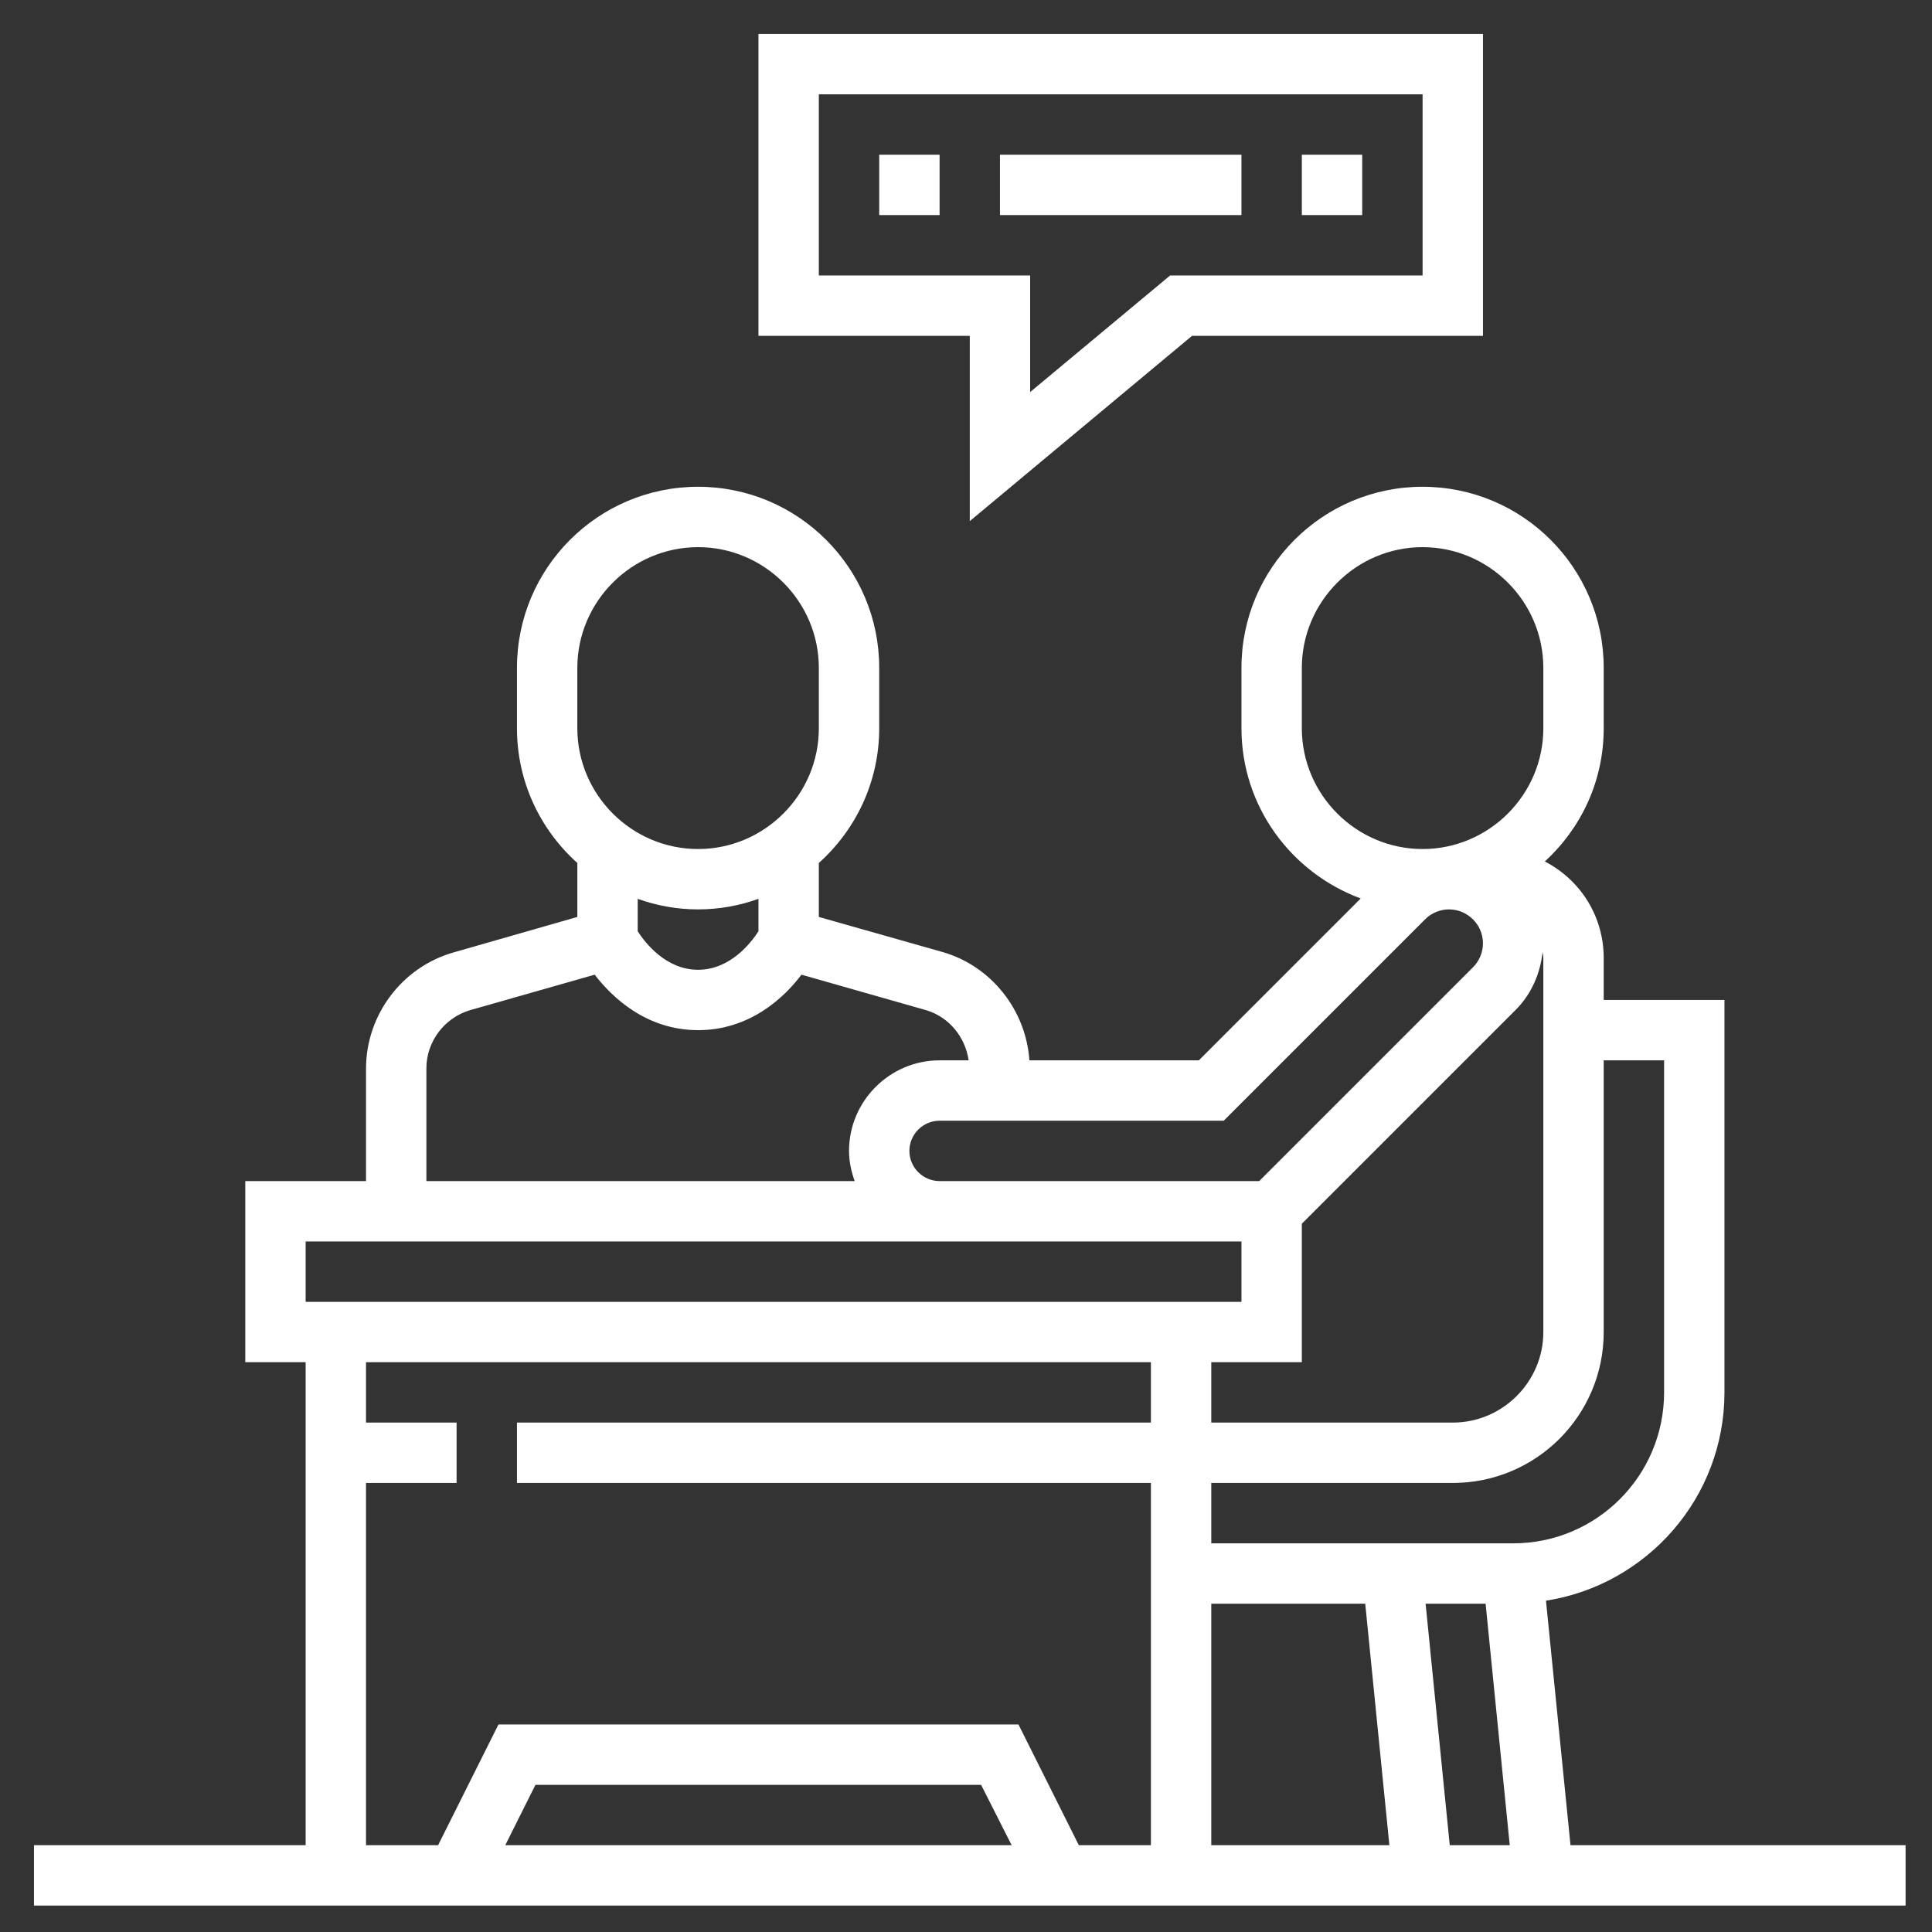
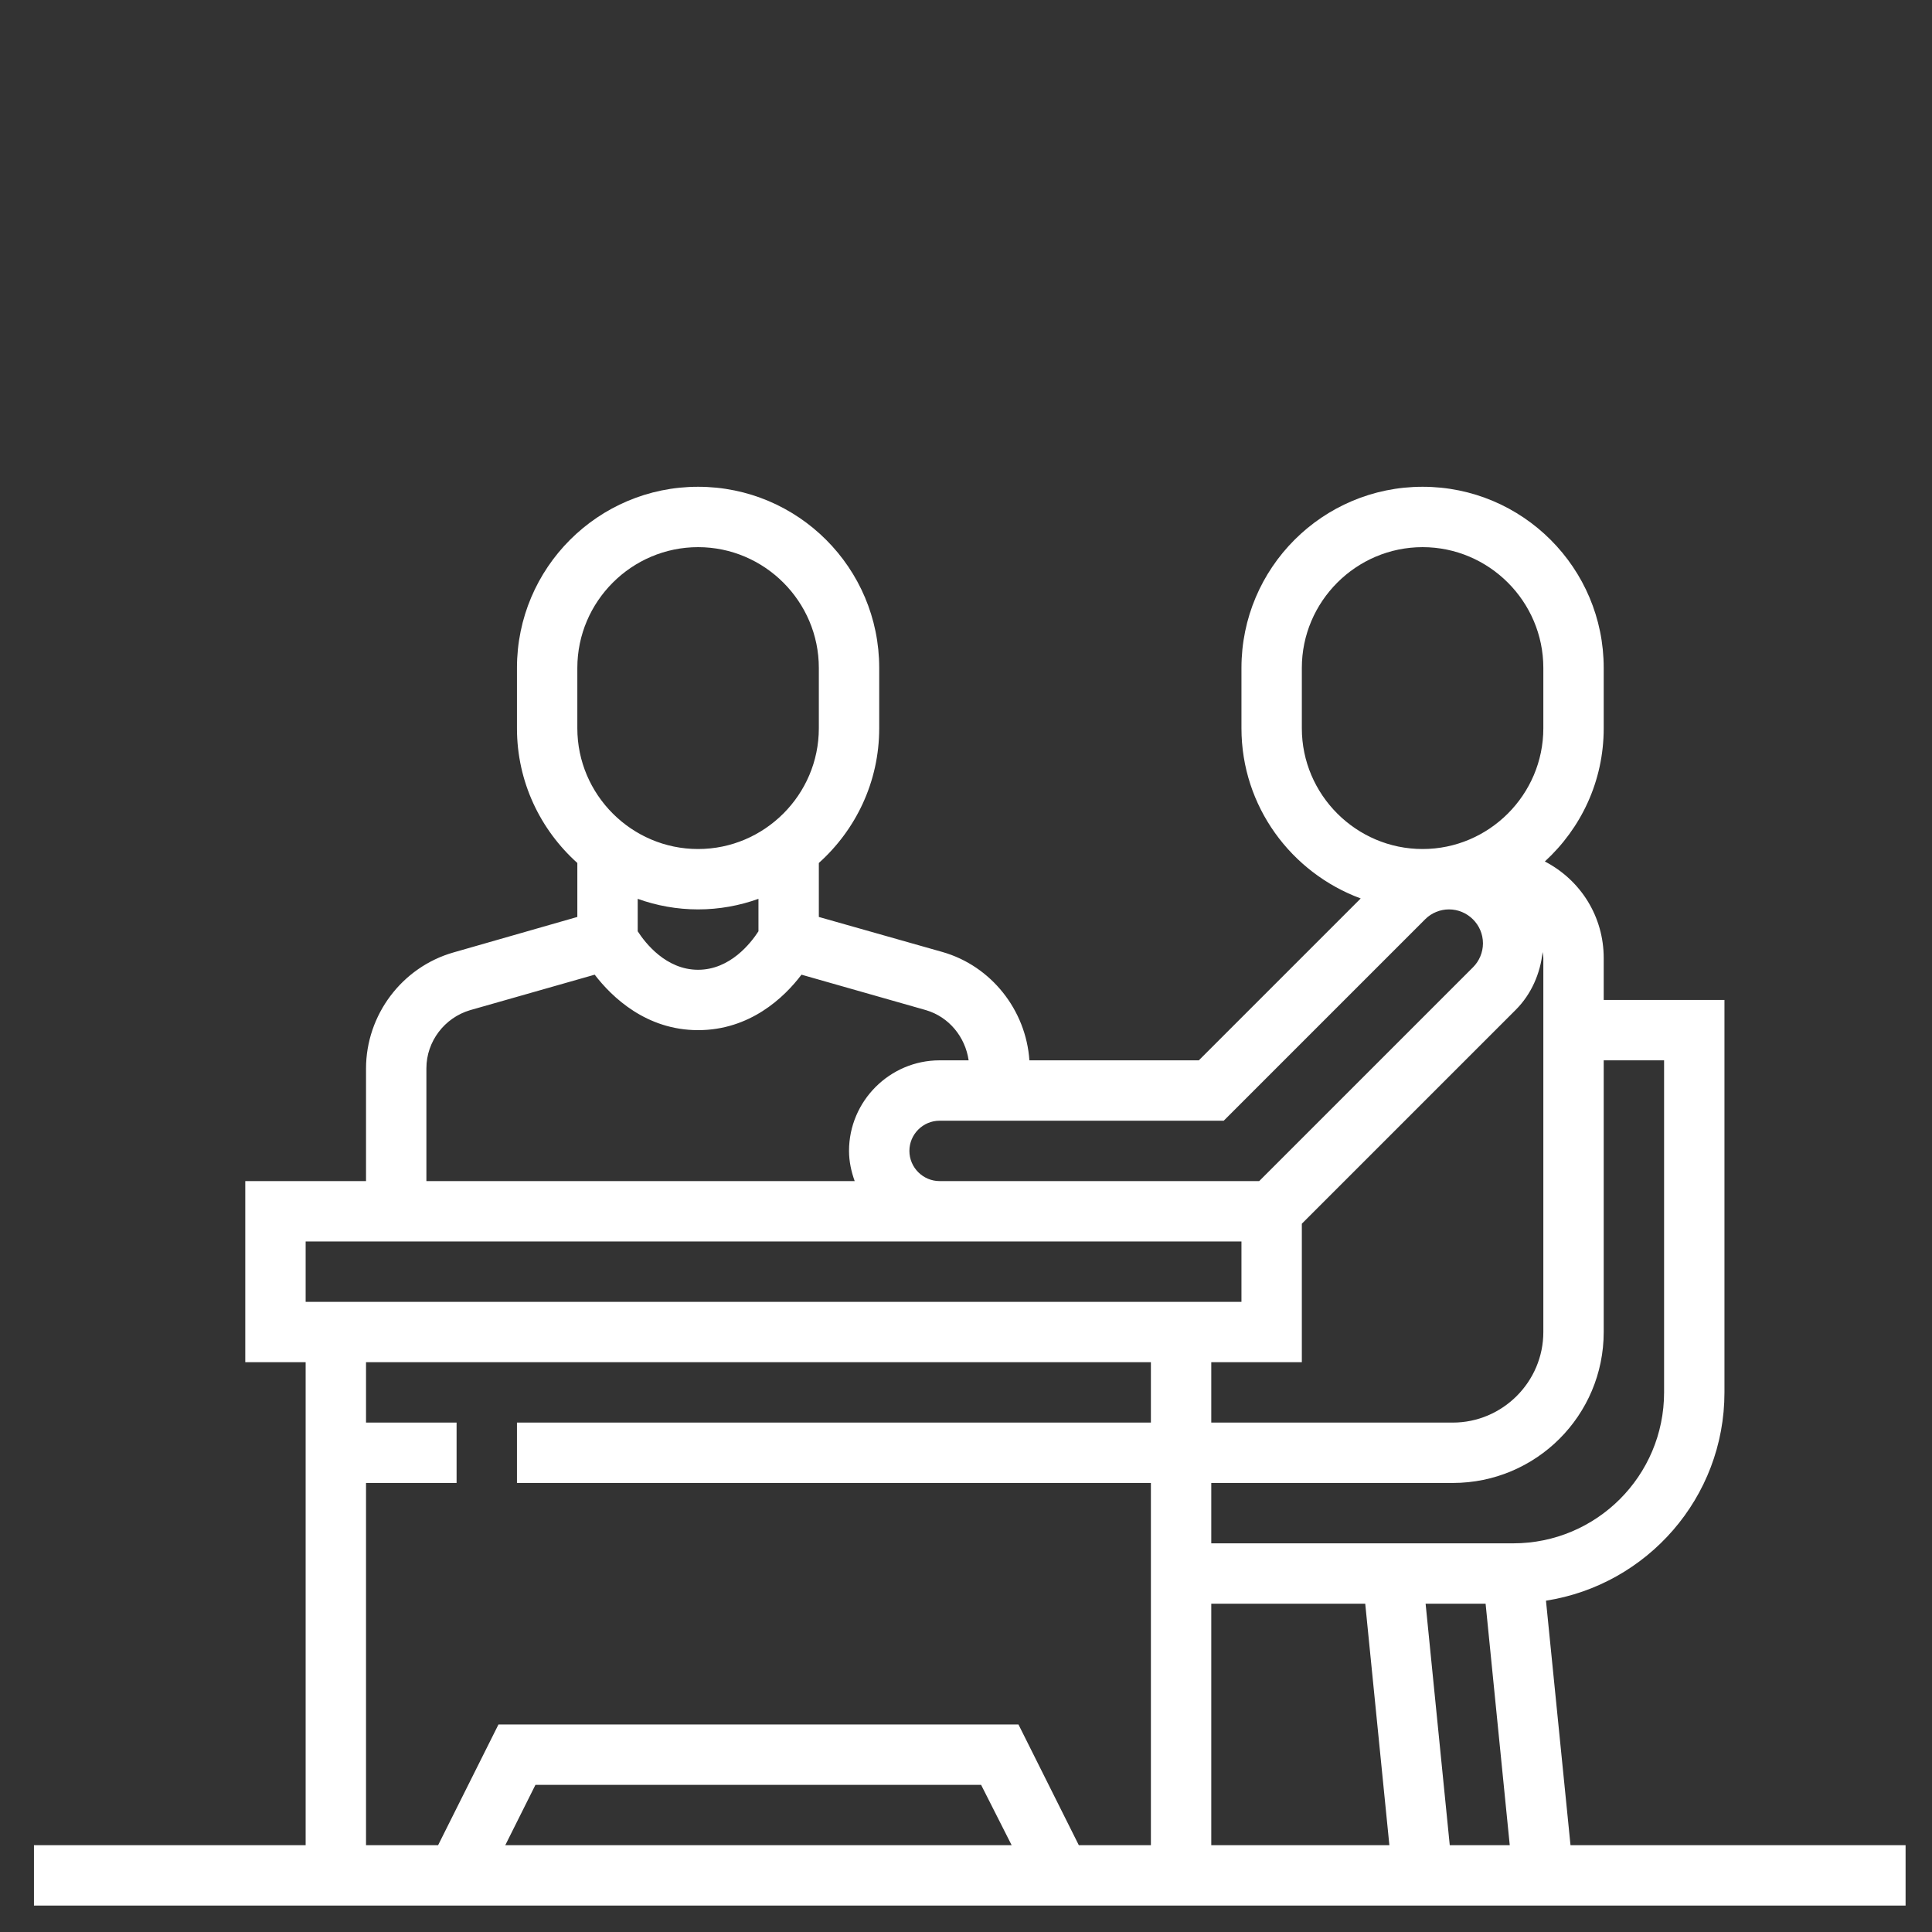
<svg xmlns="http://www.w3.org/2000/svg" version="1.1" id="Capa_1" x="0px" y="0px" viewBox="0 0 512 512" style="enable-background:new 0 0 512 512;" xml:space="preserve">
  <rect x="0" y="0" width="512" height="512" fill="#333333" stroke="none" />
  <style type="text/css">
	.st0{fill:#FFFFFF;}
</style>
-   <path class="st0" d="M257,138.1L315.9,89H393V9H201v80h56V138.1z M217,73V25h160v48h-66.9L273,103.9V73H217z" />
-   <path class="st0" d="M233,41h16v16h-16V41z" />
-   <path class="st0" d="M265,41h64v16h-64V41z" />
-   <path class="st0" d="M345,41h16v16h-16V41z" />
  <path class="st0" d="M416.2,489l-6.5-64.8C436.5,420,457,396.9,457,369V265h-32v-11.1c0-10.9-6-20.6-15.6-25.6  C419,219.5,425,207,425,193v-16c0-26.5-21.5-48-48-48s-48,21.5-48,48v16c0,20.7,13.2,38.3,31.6,45.1L317.7,281h-44.9  c-0.9-13.3-10.1-25-23-28.7L217,243v-14.3c9.8-8.8,16-21.5,16-35.7v-16c0-26.5-21.5-48-48-48s-48,21.5-48,48v16  c0,14.2,6.2,26.9,16,35.7V243l-32.8,9.4c-13.7,3.9-23.2,16.6-23.2,30.8V313H65v48h16v128H9v16h496v-16H416.2z M345,361v-36.7  l56.7-56.7c4.1-4.1,6.5-9.6,7.1-15.3c0.1,0.6,0.2,1.1,0.2,1.7V353c0,13.2-10.8,24-24,24h-64v-16H345z M321,425h40.8l6.4,64H321V425z   M377.8,425h15.9l6.4,64h-15.9L377.8,425z M425,353v-72h16v88c0,22.1-17.9,40-40,40h-80v-16h64C407.1,393,425,375.1,425,353z   M345,193v-16c0-17.6,14.4-32,32-32s32,14.4,32,32v16c0,17.6-14.4,32-32,32S345,210.6,345,193z M324.3,297l53.4-53.4  c1.7-1.7,4-2.6,6.3-2.6c4.9,0,9,4,9,9c0,2.4-1,4.7-2.6,6.3L333.7,313H249c-4.4,0-8-3.6-8-8s3.6-8,8-8H324.3z M153,177  c0-17.6,14.4-32,32-32s32,14.4,32,32v16c0,17.6-14.4,32-32,32s-32-14.4-32-32V177z M185,241c5.6,0,11-1,16-2.8v8.6  c-2,3.1-7.5,10.2-16,10.2s-14-7.1-16-10.2v-8.6C174,240,179.4,241,185,241z M113,283.1c0-7.1,4.8-13.4,11.6-15.4l33-9.4  c4.6,6,13.7,14.7,27.4,14.7s22.8-8.6,27.4-14.7l33,9.4c6.1,1.8,10.4,7.1,11.3,13.3H249c-13.2,0-24,10.8-24,24c0,2.8,0.6,5.5,1.5,8  H113V283.1z M81,329h248v16H81V329z M97,393h24v-16H97v-16h208v16H137v16h168v96h-19.1l-16-32H132.1l-16,32H97V393z M268.1,489  H133.9l8-16h118.1L268.1,489z" />
</svg>